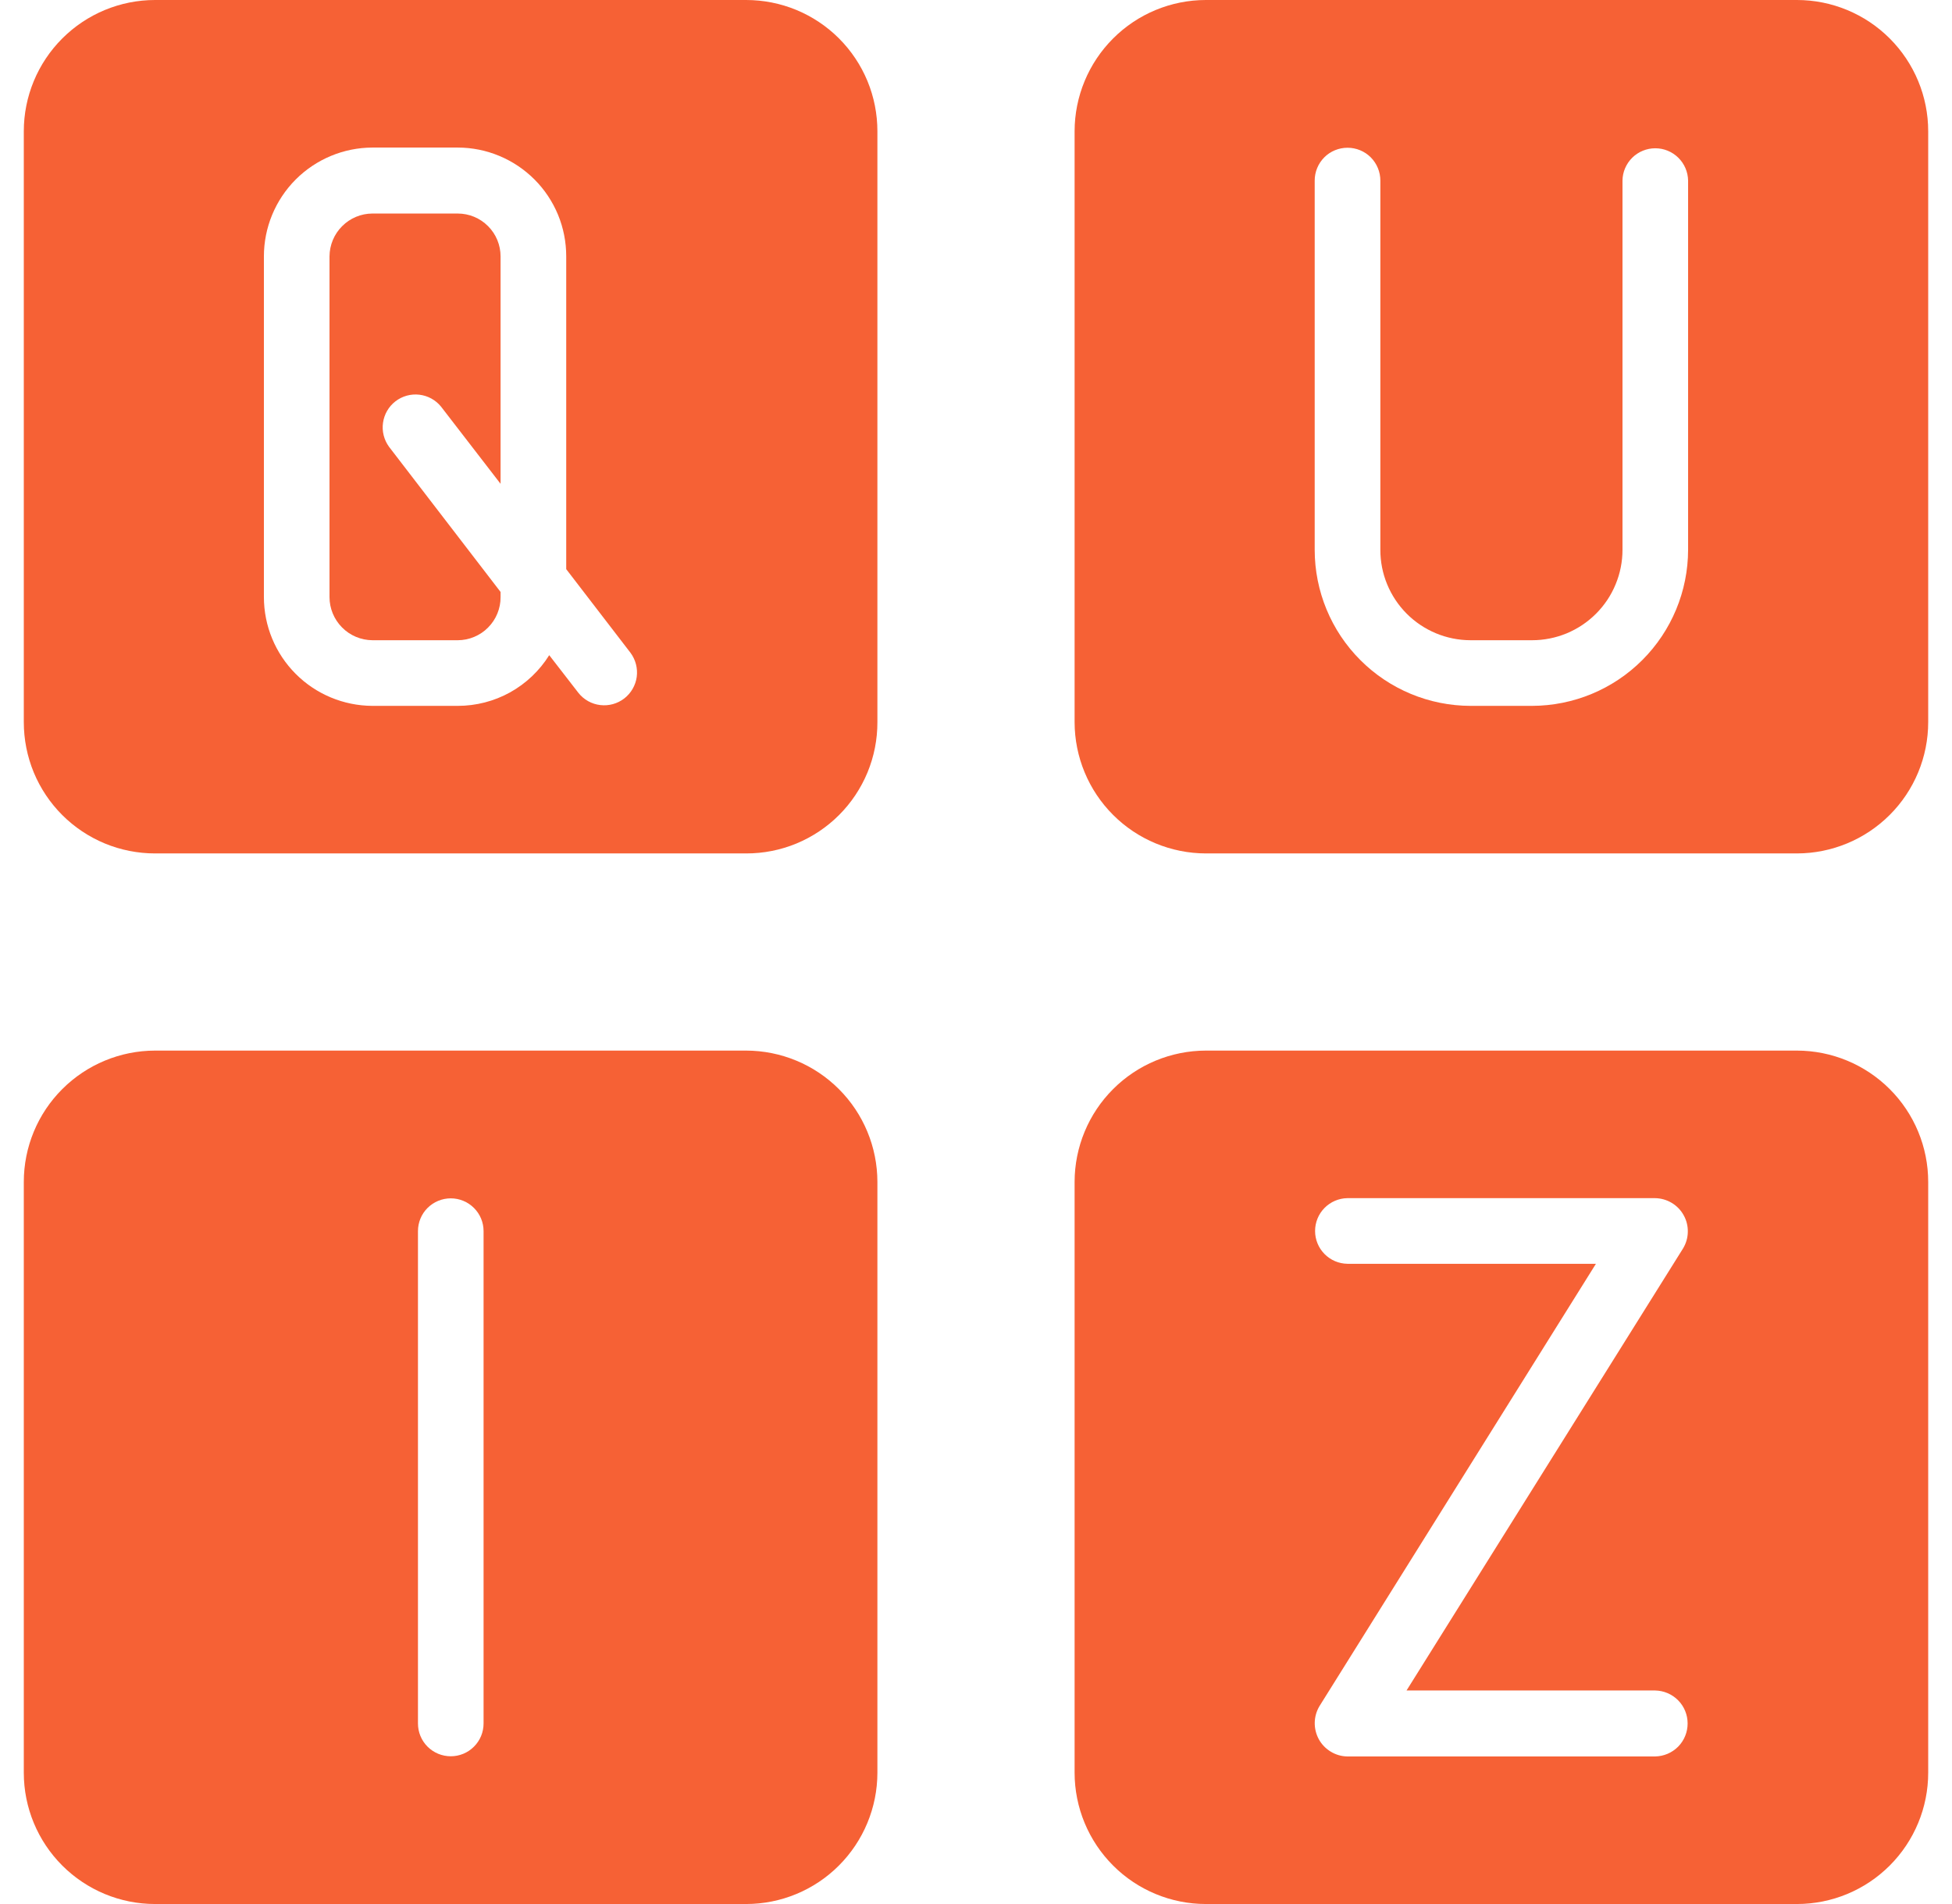
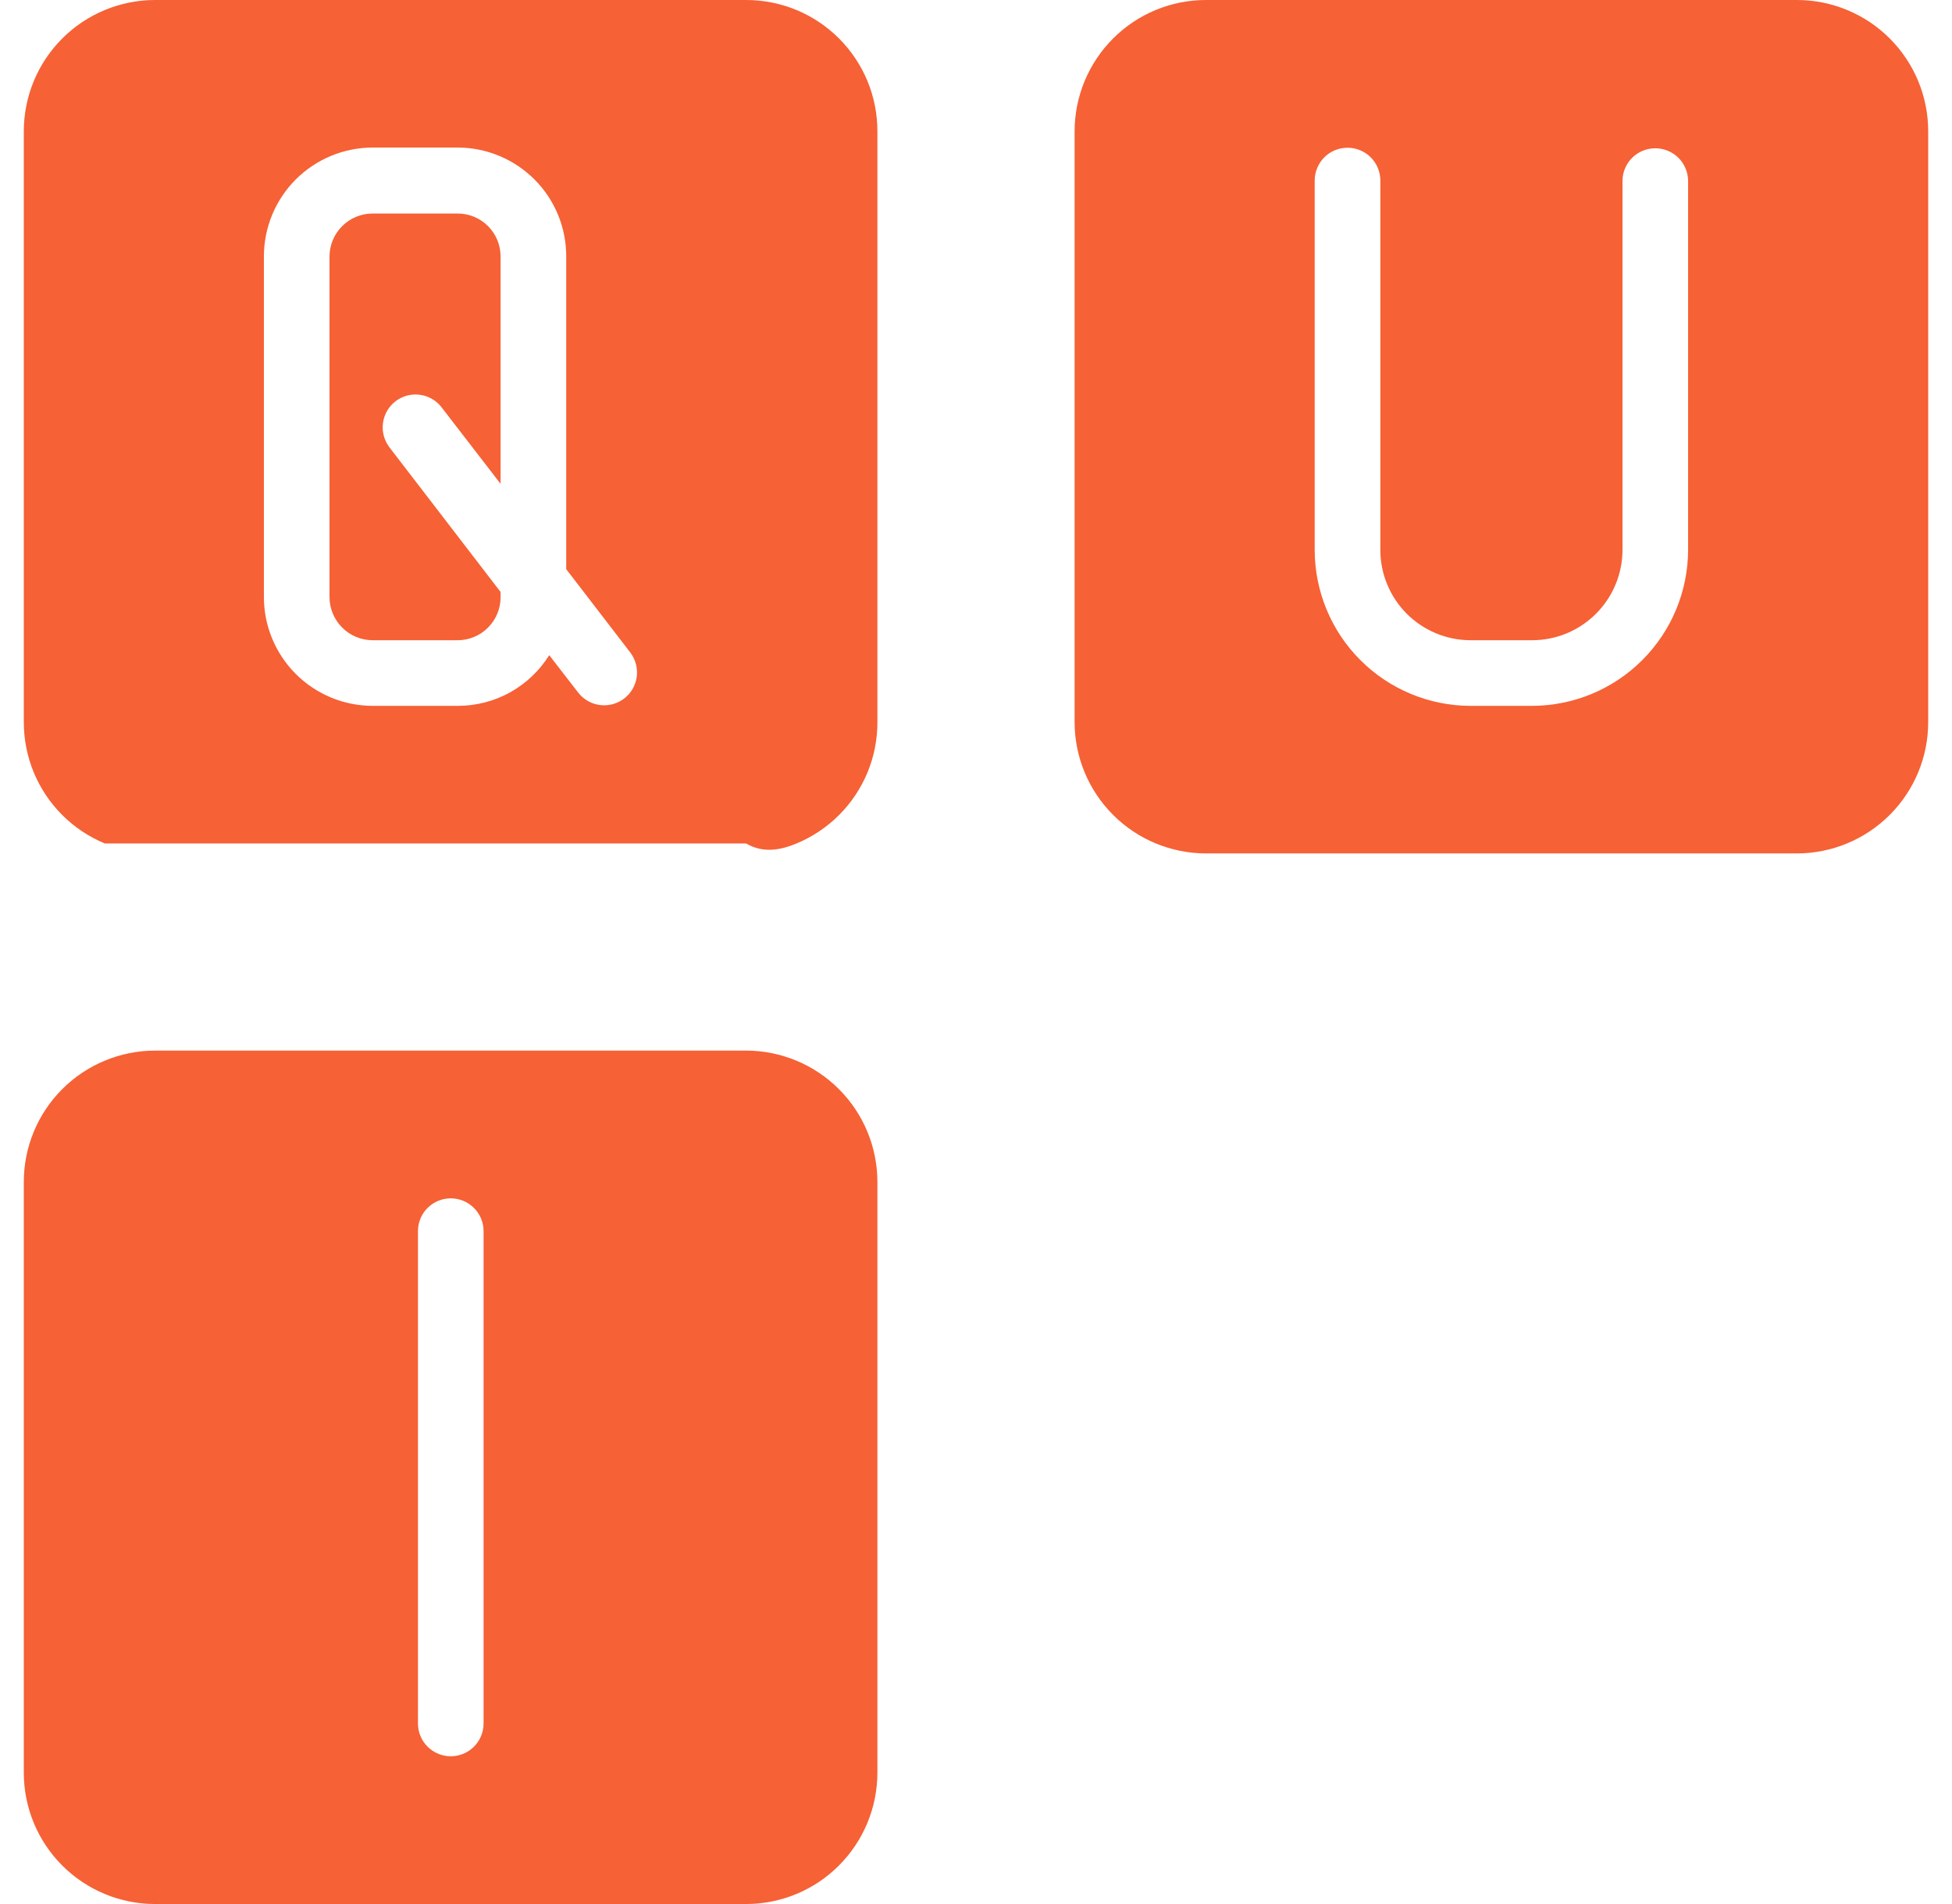
<svg xmlns="http://www.w3.org/2000/svg" width="41" height="40" viewBox="0 0 41 40" fill="none">
  <g clip-path="url(#clip0_5176_12703)">
-     <path d="M15.671 1.55878e-06H3.257C2.526 0 1.825 0.291 1.308 0.808C0.791 1.325 0.5 2.026 0.5 2.757V15.171C0.5 15.534 0.571 15.892 0.709 16.227C0.848 16.562 1.051 16.866 1.307 17.122C1.563 17.378 1.867 17.581 2.202 17.72C2.536 17.858 2.895 17.929 3.257 17.929H15.671C16.034 17.93 16.393 17.859 16.728 17.721C17.063 17.582 17.367 17.379 17.623 17.123C17.879 16.867 18.082 16.563 18.221 16.228C18.359 15.893 18.43 15.534 18.429 15.171V2.757C18.429 2.395 18.358 2.036 18.22 1.702C18.081 1.367 17.878 1.063 17.622 0.807C17.366 0.551 17.062 0.348 16.727 0.209C16.392 0.071 16.034 -0 15.671 1.55878e-06ZM12.15 14.557L11.536 13.764C11.332 14.091 11.049 14.359 10.713 14.546C10.377 14.732 9.999 14.829 9.614 14.829H7.821C7.217 14.826 6.637 14.585 6.21 14.156C5.783 13.728 5.543 13.148 5.543 12.543V5.386C5.543 4.781 5.783 4.201 6.21 3.772C6.637 3.344 7.217 3.102 7.821 3.1H9.614C9.914 3.1 10.211 3.16 10.487 3.275C10.764 3.39 11.015 3.559 11.227 3.771C11.439 3.983 11.606 4.235 11.721 4.512C11.835 4.789 11.893 5.086 11.893 5.386V11.957L13.243 13.714C13.351 13.86 13.398 14.041 13.374 14.221C13.349 14.4 13.255 14.563 13.111 14.674C12.968 14.784 12.787 14.834 12.607 14.812C12.427 14.791 12.263 14.699 12.15 14.557Z" fill="#F66135" />
+     <path d="M15.671 1.55878e-06H3.257C2.526 0 1.825 0.291 1.308 0.808C0.791 1.325 0.5 2.026 0.5 2.757V15.171C0.5 15.534 0.571 15.892 0.709 16.227C0.848 16.562 1.051 16.866 1.307 17.122C1.563 17.378 1.867 17.581 2.202 17.72H15.671C16.034 17.93 16.393 17.859 16.728 17.721C17.063 17.582 17.367 17.379 17.623 17.123C17.879 16.867 18.082 16.563 18.221 16.228C18.359 15.893 18.43 15.534 18.429 15.171V2.757C18.429 2.395 18.358 2.036 18.22 1.702C18.081 1.367 17.878 1.063 17.622 0.807C17.366 0.551 17.062 0.348 16.727 0.209C16.392 0.071 16.034 -0 15.671 1.55878e-06ZM12.15 14.557L11.536 13.764C11.332 14.091 11.049 14.359 10.713 14.546C10.377 14.732 9.999 14.829 9.614 14.829H7.821C7.217 14.826 6.637 14.585 6.21 14.156C5.783 13.728 5.543 13.148 5.543 12.543V5.386C5.543 4.781 5.783 4.201 6.21 3.772C6.637 3.344 7.217 3.102 7.821 3.1H9.614C9.914 3.1 10.211 3.16 10.487 3.275C10.764 3.39 11.015 3.559 11.227 3.771C11.439 3.983 11.606 4.235 11.721 4.512C11.835 4.789 11.893 5.086 11.893 5.386V11.957L13.243 13.714C13.351 13.86 13.398 14.041 13.374 14.221C13.349 14.4 13.255 14.563 13.111 14.674C12.968 14.784 12.787 14.834 12.607 14.812C12.427 14.791 12.263 14.699 12.15 14.557Z" fill="#F66135" />
    <path d="M15.671 22.071H3.257C2.526 22.072 1.825 22.363 1.308 22.88C0.791 23.396 0.5 24.098 0.5 24.829V37.243C0.5 37.974 0.791 38.675 1.308 39.192C1.825 39.709 2.526 40 3.257 40H15.671C16.402 40 17.104 39.709 17.62 39.192C18.137 38.675 18.428 37.974 18.429 37.243V24.829C18.428 24.098 18.137 23.396 17.62 22.88C17.104 22.363 16.402 22.072 15.671 22.071ZM10.157 36.207C10.157 36.39 10.085 36.565 9.955 36.694C9.826 36.824 9.651 36.896 9.468 36.896C9.285 36.896 9.11 36.824 8.98 36.694C8.851 36.565 8.779 36.39 8.779 36.207V25.864C8.779 25.681 8.851 25.506 8.98 25.377C9.11 25.248 9.285 25.175 9.468 25.175C9.651 25.175 9.826 25.248 9.955 25.377C10.085 25.506 10.157 25.681 10.157 25.864V36.207Z" fill="#F66135" />
-     <path d="M37.743 22.071H25.329C24.598 22.072 23.896 22.363 23.38 22.88C22.863 23.396 22.572 24.098 22.571 24.829V37.243C22.572 37.974 22.863 38.675 23.38 39.192C23.896 39.709 24.598 40 25.329 40H37.743C38.474 40 39.175 39.709 39.692 39.192C40.209 38.675 40.5 37.974 40.5 37.243V24.829C40.5 24.098 40.209 23.396 39.692 22.88C39.175 22.363 38.474 22.072 37.743 22.071ZM34.764 35.514C34.946 35.517 35.12 35.591 35.248 35.721C35.376 35.85 35.447 36.025 35.447 36.207C35.447 36.389 35.376 36.564 35.248 36.694C35.12 36.823 34.946 36.897 34.764 36.9H28.3C28.177 36.898 28.058 36.864 27.953 36.8C27.848 36.737 27.761 36.648 27.702 36.541C27.643 36.433 27.613 36.312 27.615 36.19C27.617 36.068 27.651 35.948 27.714 35.843L33.521 26.55H28.3C28.119 26.547 27.947 26.473 27.82 26.344C27.693 26.215 27.622 26.042 27.622 25.861C27.622 25.68 27.693 25.506 27.82 25.377C27.947 25.248 28.119 25.174 28.3 25.171H34.764C34.887 25.173 35.007 25.207 35.113 25.27C35.218 25.333 35.305 25.422 35.364 25.53C35.424 25.637 35.454 25.758 35.451 25.881C35.449 26.004 35.414 26.124 35.35 26.229L29.543 35.514H34.764Z" fill="#F66135" />
    <path d="M37.743 1.63486e-06H25.329C24.598 0 23.896 0.291 23.38 0.808C22.863 1.325 22.572 2.026 22.571 2.757V15.171C22.572 15.902 22.863 16.604 23.38 17.12C23.896 17.637 24.598 17.928 25.329 17.929H37.743C38.474 17.928 39.175 17.637 39.692 17.12C40.209 16.604 40.5 15.902 40.5 15.171V2.757C40.5 2.026 40.209 1.325 39.692 0.808C39.175 0.291 38.474 0 37.743 1.63486e-06ZM35.457 11.55C35.456 12.419 35.11 13.252 34.495 13.867C33.881 14.482 33.048 14.827 32.179 14.829H30.886C30.017 14.827 29.185 14.481 28.572 13.866C27.958 13.252 27.614 12.418 27.614 11.55V3.793C27.614 3.61 27.687 3.435 27.816 3.305C27.945 3.176 28.121 3.104 28.304 3.104C28.486 3.104 28.662 3.176 28.791 3.305C28.92 3.435 28.993 3.61 28.993 3.793V11.55C28.992 12.053 29.191 12.535 29.546 12.892C29.901 13.248 30.383 13.449 30.886 13.45H32.179C32.428 13.45 32.675 13.401 32.906 13.306C33.136 13.21 33.346 13.07 33.522 12.894C33.699 12.717 33.839 12.508 33.934 12.277C34.03 12.047 34.079 11.8 34.079 11.55V3.793C34.081 3.612 34.156 3.44 34.284 3.313C34.413 3.186 34.587 3.115 34.768 3.115C34.949 3.115 35.122 3.186 35.251 3.313C35.38 3.44 35.454 3.612 35.457 3.793V11.55Z" fill="#F66135" />
    <path d="M9.614 4.486H7.821C7.583 4.487 7.355 4.582 7.187 4.751C7.018 4.919 6.923 5.147 6.921 5.386V12.543C6.921 12.782 7.016 13.012 7.185 13.182C7.353 13.352 7.582 13.448 7.821 13.45H9.614C9.733 13.45 9.85 13.426 9.96 13.38C10.069 13.334 10.169 13.268 10.252 13.183C10.336 13.099 10.402 12.999 10.447 12.889C10.492 12.779 10.515 12.662 10.514 12.543V12.436L8.171 9.386C8.065 9.24 8.019 9.059 8.045 8.881C8.07 8.702 8.164 8.541 8.306 8.431C8.449 8.321 8.629 8.271 8.808 8.292C8.987 8.313 9.151 8.403 9.264 8.543L10.514 10.164V5.386C10.514 5.147 10.419 4.918 10.25 4.75C10.082 4.581 9.853 4.486 9.614 4.486Z" fill="#F66135" />
  </g>
  <defs>
    <clipPath id="clip0_5176_12703">
      <rect width="40" height="40" fill="white" transform="translate(0.5)" />
    </clipPath>
  </defs>
</svg>